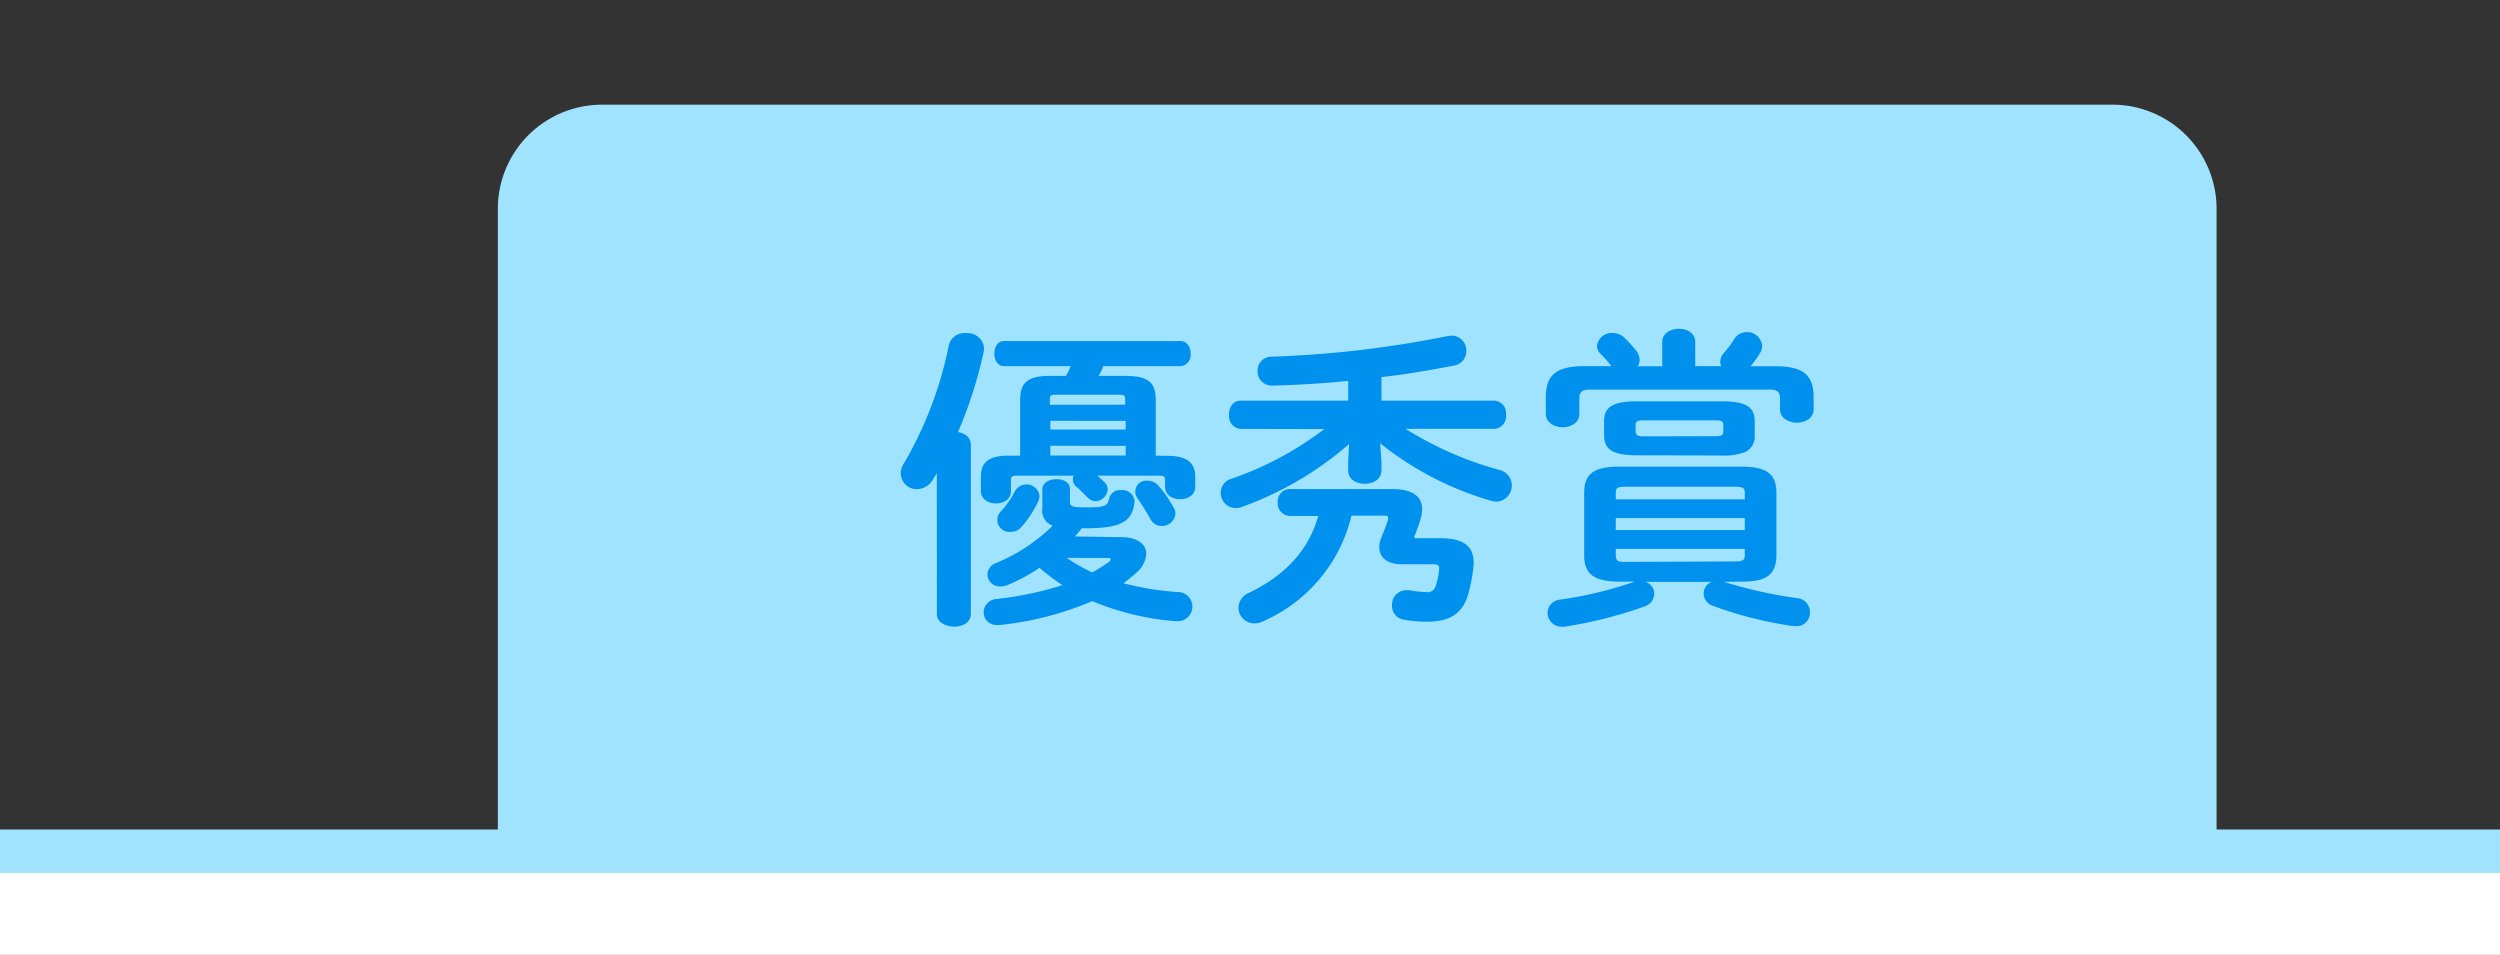
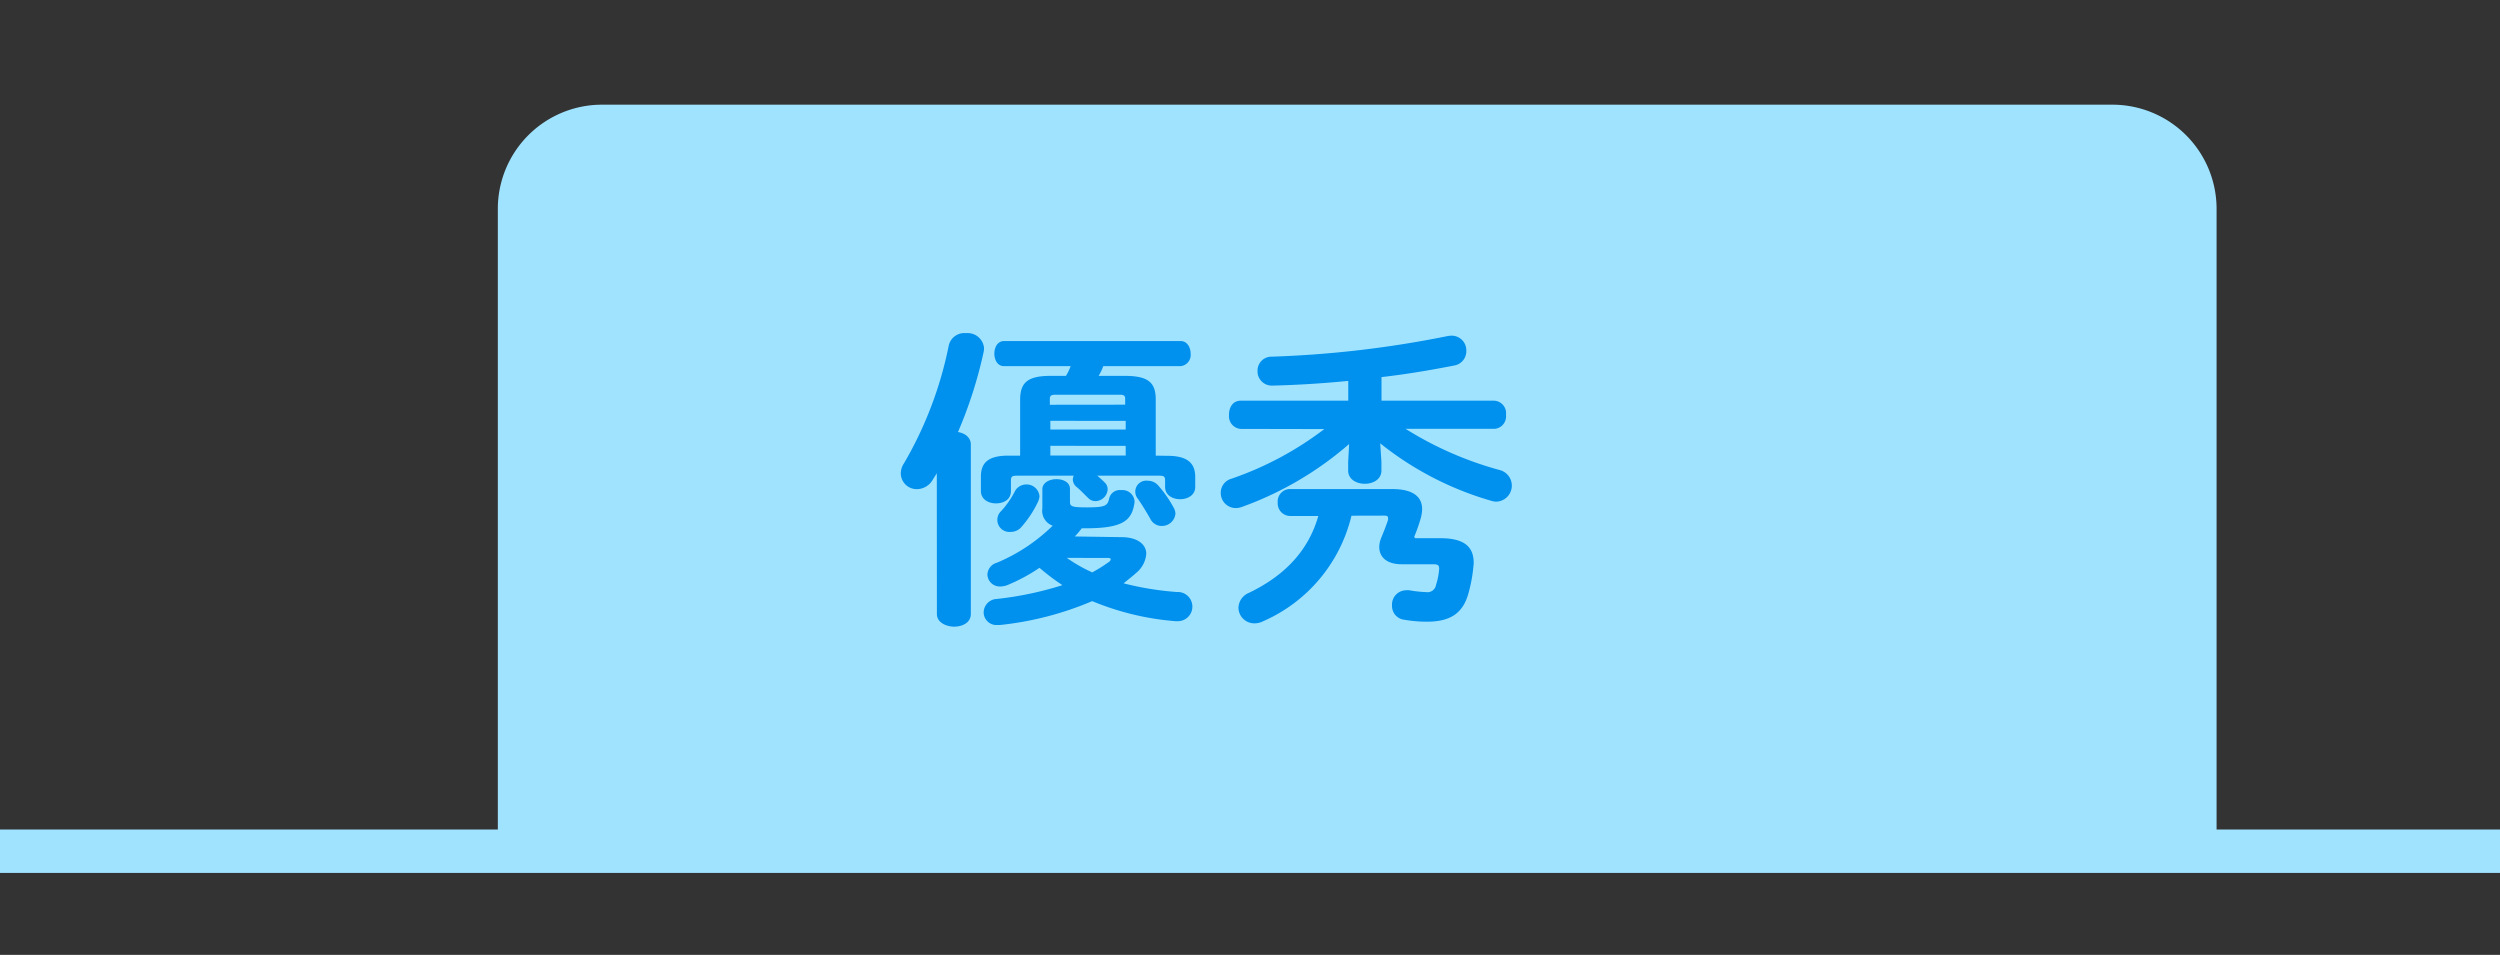
<svg xmlns="http://www.w3.org/2000/svg" viewBox="0 0 288 110">
  <rect x="0" y="0" width="288" height="110" fill="#333333" stroke="none" />
  <defs>
    <style>.cls-1,.cls-2{fill:#fff;}.cls-1{opacity:0;}.cls-3{fill:none;stroke:#9fe3ff;stroke-miterlimit:10;stroke-width:5px;}.cls-4{fill:#9fe3ff;}.cls-5{fill:#0090ed;}</style>
  </defs>
  <g id="Layer_2" data-name="Layer 2">
    <g id="Layer_3" data-name="Layer 3">
      <rect class="cls-1" width="288" height="110" />
-       <rect class="cls-2" y="98.06" width="288" height="11.94" />
      <line class="cls-3" x1="288" y1="98.06" y2="98.06" />
-       <path class="cls-4" d="M69.35,12.06h174a12,12,0,0,1,12,12v74a0,0,0,0,1,0,0h-198a0,0,0,0,1,0,0v-74A12,12,0,0,1,69.35,12.06Z" />
+       <path class="cls-4" d="M69.35,12.06h174a12,12,0,0,1,12,12v74a0,0,0,0,1,0,0h-198a0,0,0,0,1,0,0v-74A12,12,0,0,1,69.35,12.06" />
      <g id="Group_8110" data-name="Group 8110">
        <path id="Path_6750" data-name="Path 6750" class="cls-5" d="M107.92,54.51c-.14.25-.32.51-.47.76a2.13,2.13,0,0,1-1.8,1.08,1.84,1.84,0,0,1-1.88-1.8,2.07,2.07,0,0,1,.36-1.16,44,44,0,0,0,5.17-13.6,1.84,1.84,0,0,1,2-1.41,1.89,1.89,0,0,1,2.06,1.7v.07a2.24,2.24,0,0,1-.07.51,50.38,50.38,0,0,1-2.93,9.11c.8.14,1.48.61,1.48,1.45V70.74c0,1-1,1.45-1.91,1.45s-2-.47-2-1.45Zm26.58-2c2.28,0,3.19.84,3.19,2.43V56.1c0,.94-.87,1.41-1.74,1.41s-1.73-.47-1.73-1.41v-.72c0-.47-.11-.58-.66-.58h-7.15c.29.25.54.47.87.8a1.06,1.06,0,0,1,.32.79,1.44,1.44,0,0,1-1.37,1.34,1.15,1.15,0,0,1-.87-.36c-.54-.51-.87-.9-1.34-1.27a1.16,1.16,0,0,1-.43-.86,1,1,0,0,1,.11-.44h-6.55c-.58,0-.69.11-.69.58v1.19c0,1-.86,1.42-1.73,1.42S113,57.52,113,56.57V54.91c0-1.59.83-2.42,3.15-2.42h1.37v-6.4c0-2,.83-2.79,3.51-2.79h1.77a6.42,6.42,0,0,0,.54-1.12h-7.67c-.76,0-1.12-.72-1.12-1.44s.36-1.45,1.12-1.45H136c.76,0,1.16.72,1.16,1.45A1.29,1.29,0,0,1,136,42.18h-8.9a6.42,6.42,0,0,1-.54,1.12h3c2.71,0,3.58.76,3.58,2.72v6.47Zm-5.31,9.37c1.84,0,2.86.83,2.86,1.92a3.14,3.14,0,0,1-1.13,2.17c-.47.43-1,.83-1.48,1.23a34.61,34.61,0,0,0,6.15,1,1.68,1.68,0,1,1,.18,3.36h-.36a31.44,31.44,0,0,1-9.59-2.31A36.86,36.86,0,0,1,115.19,72h-.28a1.48,1.48,0,0,1-1.59-1.35v-.14A1.57,1.57,0,0,1,114.84,69a39,39,0,0,0,7.55-1.59,25.62,25.62,0,0,1-2.64-2,20.28,20.28,0,0,1-3.72,2,2.22,2.22,0,0,1-.8.15,1.42,1.42,0,0,1-1.48-1.36v0a1.47,1.47,0,0,1,1.08-1.37,20.45,20.45,0,0,0,6.44-4.27,1.82,1.82,0,0,1-1.19-2V56.35c0-.75.83-1.15,1.62-1.15s1.56.36,1.56,1.12V57.8c0,.54.21.65,1.95.65,2.13,0,2.39-.18,2.57-1.05a1.27,1.27,0,0,1,1.37-.94,1.41,1.41,0,0,1,1.55,1.25.07.07,0,0,1,0,0v.15c-.29,2.13-1.34,3-5.68,3h-.4a10.19,10.19,0,0,1-.8.94Zm-11-6.07a1.49,1.49,0,0,1,1.56,1.37,2,2,0,0,1-.15.58,12.35,12.35,0,0,1-1.92,2.93,1.57,1.57,0,0,1-1.22.58,1.39,1.39,0,0,1-1.13-2.39,9.89,9.89,0,0,0,1.56-2.24,1.49,1.49,0,0,1,1.3-.83Zm11.43-9.19v-.68c0-.36-.15-.47-.65-.47h-7.38c-.47,0-.65.11-.65.47v.69ZM121,49.48h8.68v-1H121Zm8.68,1.88H121v1.12h8.68ZM122.9,64.27a17.31,17.31,0,0,0,2.93,1.67,18,18,0,0,0,1.91-1.2.43.43,0,0,0,.22-.32c0-.07-.11-.15-.36-.15Zm12.33-5.75a1.51,1.51,0,0,1,.18.66,1.56,1.56,0,0,1-1.59,1.41,1.44,1.44,0,0,1-1.27-.76c-.47-.84-1.05-1.78-1.48-2.39a1.27,1.27,0,0,1,1.16-2.06,1.61,1.61,0,0,1,1.26.62,13.37,13.37,0,0,1,1.74,2.53Z" />
        <path id="Path_6751" data-name="Path 6751" class="cls-5" d="M142.93,49.41a1.46,1.46,0,0,1-1.35-1.56s0,0,0-.07c0-.83.43-1.62,1.34-1.62h12.4V43.88c-2.93.29-5.86.47-8.68.54a1.65,1.65,0,0,1-1.77-1.51v-.15a1.6,1.6,0,0,1,1.53-1.67h.09a121.88,121.88,0,0,0,20.15-2.35,3.33,3.33,0,0,1,.54-.07,1.69,1.69,0,0,1,1.74,1.64v.1a1.67,1.67,0,0,1-1.41,1.7c-2.57.5-5.43,1-8.36,1.33v2.72h13a1.44,1.44,0,0,1,1.34,1.62,1.45,1.45,0,0,1-1.27,1.62h-10.3a40.27,40.27,0,0,0,10.81,4.74,1.85,1.85,0,0,1-.33,3.65,2.06,2.06,0,0,1-.65-.11A36.71,36.71,0,0,1,159,51.07l.14,2.14v1c0,1-.94,1.52-1.91,1.52s-1.92-.51-1.92-1.52v-1l.11-2.06a38.85,38.85,0,0,1-12.3,7.23,2.19,2.19,0,0,1-.76.15,1.74,1.74,0,0,1-1.73-1.75v0a1.67,1.67,0,0,1,1.23-1.63,37.94,37.94,0,0,0,10.7-5.72Zm12.76,10a17.8,17.8,0,0,1-10.16,12.15,2.22,2.22,0,0,1-1,.25A1.83,1.83,0,0,1,142.67,70v0a1.92,1.92,0,0,1,1.2-1.7c4.16-2,6.87-4.89,8-8.86h-3.22A1.45,1.45,0,0,1,147.19,58v-.11a1.44,1.44,0,0,1,1.31-1.55h11.89c2.46,0,3.44.94,3.44,2.31a4.23,4.23,0,0,1-.18,1.12,19.13,19.13,0,0,1-.73,2.06L163,62h2.9c2.82,0,3.87,1,3.87,2.86a17.53,17.53,0,0,1-.55,3.29c-.65,2.6-2.24,3.47-4.88,3.47a15.34,15.34,0,0,1-2.53-.22,1.6,1.6,0,0,1-1.45-1.66A1.65,1.65,0,0,1,161.93,68H162a1.47,1.47,0,0,1,.36,0,13.61,13.61,0,0,0,1.91.21,1,1,0,0,0,1.16-.83,7.85,7.85,0,0,0,.36-1.81v-.1c0-.37-.18-.47-.72-.47h-3.62c-1.66,0-2.56-.8-2.56-2a2.94,2.94,0,0,1,.21-1c.22-.54.55-1.34.8-2.1a.73.73,0,0,0,0-.25c0-.18-.11-.25-.44-.25Z" />
-         <path id="Path_6752" data-name="Path 6752" class="cls-5" d="M191.49,39.4c0-1,.94-1.52,1.92-1.52s1.88.51,1.88,1.52v2.78h3a1.1,1.1,0,0,1-.11-.5,1.49,1.49,0,0,1,.4-1,11,11,0,0,0,1.19-1.59,1.68,1.68,0,0,1,1.44-.83A1.72,1.72,0,0,1,203,39.87a1.62,1.62,0,0,1-.26.83,10.46,10.46,0,0,1-1.08,1.49h2.82c3.25,0,4.45,1,4.45,3.58v1.41c0,1-1,1.51-1.92,1.51s-1.95-.5-1.95-1.51V46c0-.79-.22-1.12-1.23-1.12H183.17c-1,0-1.23.33-1.23,1.12v1.7c0,1-1,1.52-1.91,1.52s-1.95-.51-1.95-1.52V45.8c0-2.57,1.15-3.62,4.44-3.62h3.11a14.43,14.43,0,0,0-1.26-1.44,1.29,1.29,0,0,1-.4-.9,1.71,1.71,0,0,1,1.81-1.48,1.94,1.94,0,0,1,1.26.46,17.64,17.64,0,0,1,1.38,1.49,1.9,1.9,0,0,1,.47,1.15,1.36,1.36,0,0,1-.22.73h2.82Zm7,27.63.11,0a52,52,0,0,0,8.46,1.88,1.59,1.59,0,0,1,1.44,1.63,1.52,1.52,0,0,1-1.46,1.59H207l-.36,0a44.7,44.7,0,0,1-9.26-2.32,1.55,1.55,0,0,1-1.12-1.45,1.42,1.42,0,0,1,.94-1.33h-7.63a1.45,1.45,0,0,1,1,1.37,1.57,1.57,0,0,1-1.08,1.45,50.6,50.6,0,0,1-9.29,2.35c-.11,0-.22,0-.29,0a1.61,1.61,0,0,1-1.63-1.61h0a1.56,1.56,0,0,1,1.48-1.52,44.42,44.42,0,0,0,8.36-2,1.72,1.72,0,0,1,.21-.07H186.5c-3,0-4-1-4-3V56.76c0-2.07,1-3,4-3h14.14c3,0,4,.94,4,3V64c0,2.6-1.74,3-4,3Zm-9.8-14.58c-3,0-3.9-.68-3.9-2.38V48.58c0-1.66.9-2.35,3.9-2.35h9.58c3,0,3.87.69,3.87,2.35v1.49a2,2,0,0,1-1.08,2,6.79,6.79,0,0,1-2.79.4ZM201,56.79c0-.58-.18-.72-1.2-.72H187.3c-1,0-1.16.14-1.16.72v.73H201Zm-14.87,4.27H201V59.68H186.14Zm13.67,3.62c1,0,1.2-.15,1.2-.73v-.72H186.14V64c0,.76.51.73,1.16.73Zm-2.17-14.43c.76,0,.9-.15.9-.62V49c0-.43-.14-.58-.9-.58h-8.31c-.73,0-.9.15-.9.58v.65c0,.58.43.62.9.62Z" />
      </g>
    </g>
  </g>
</svg>